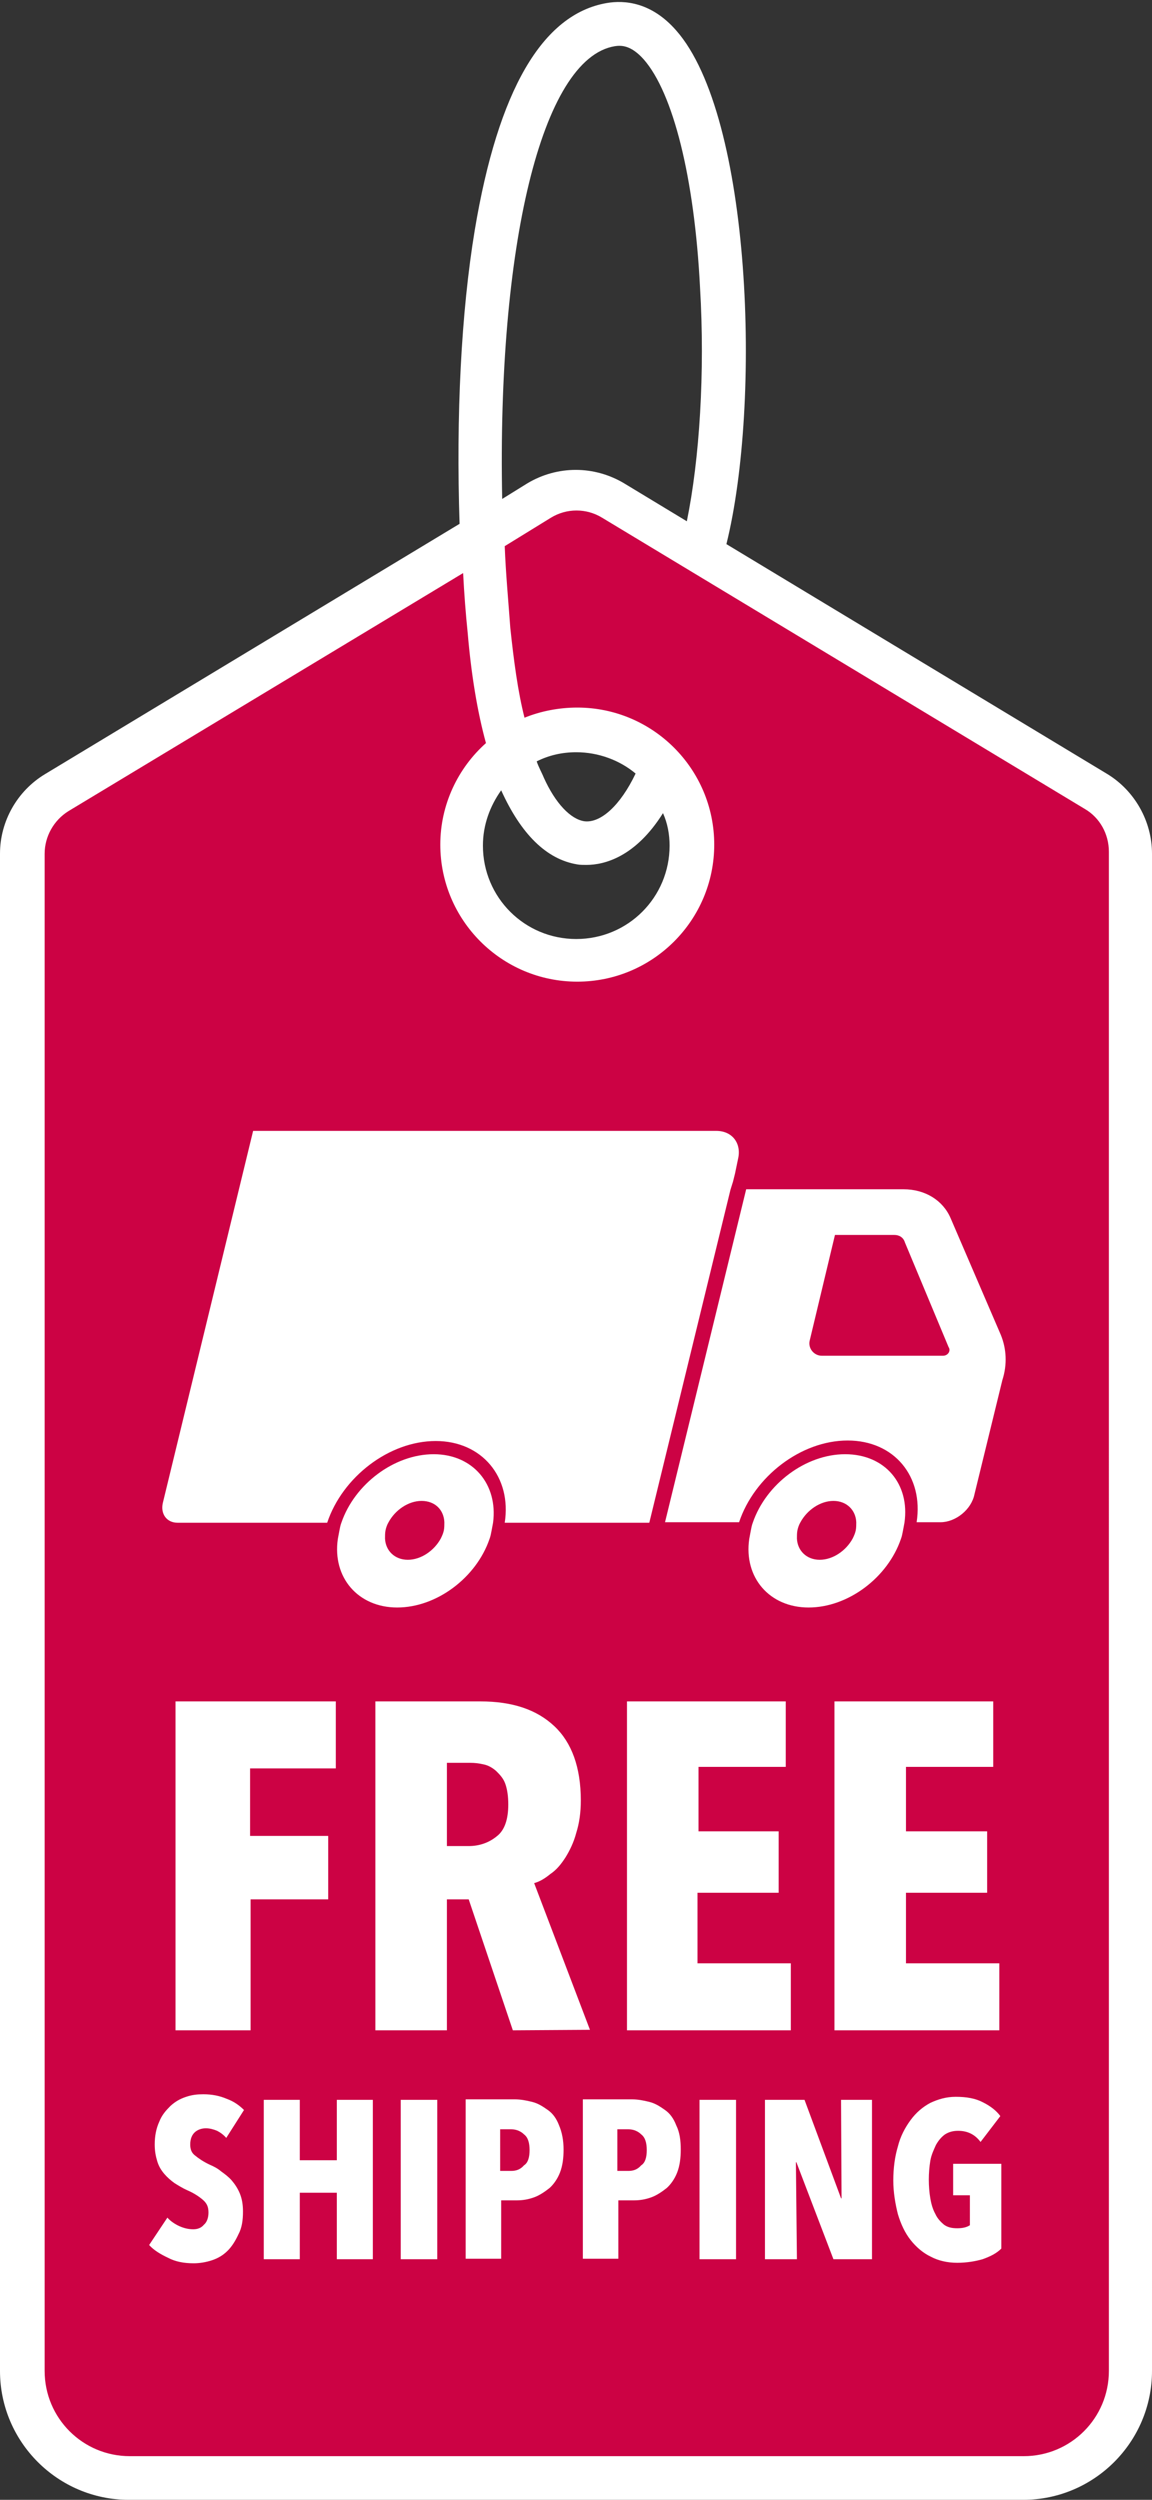
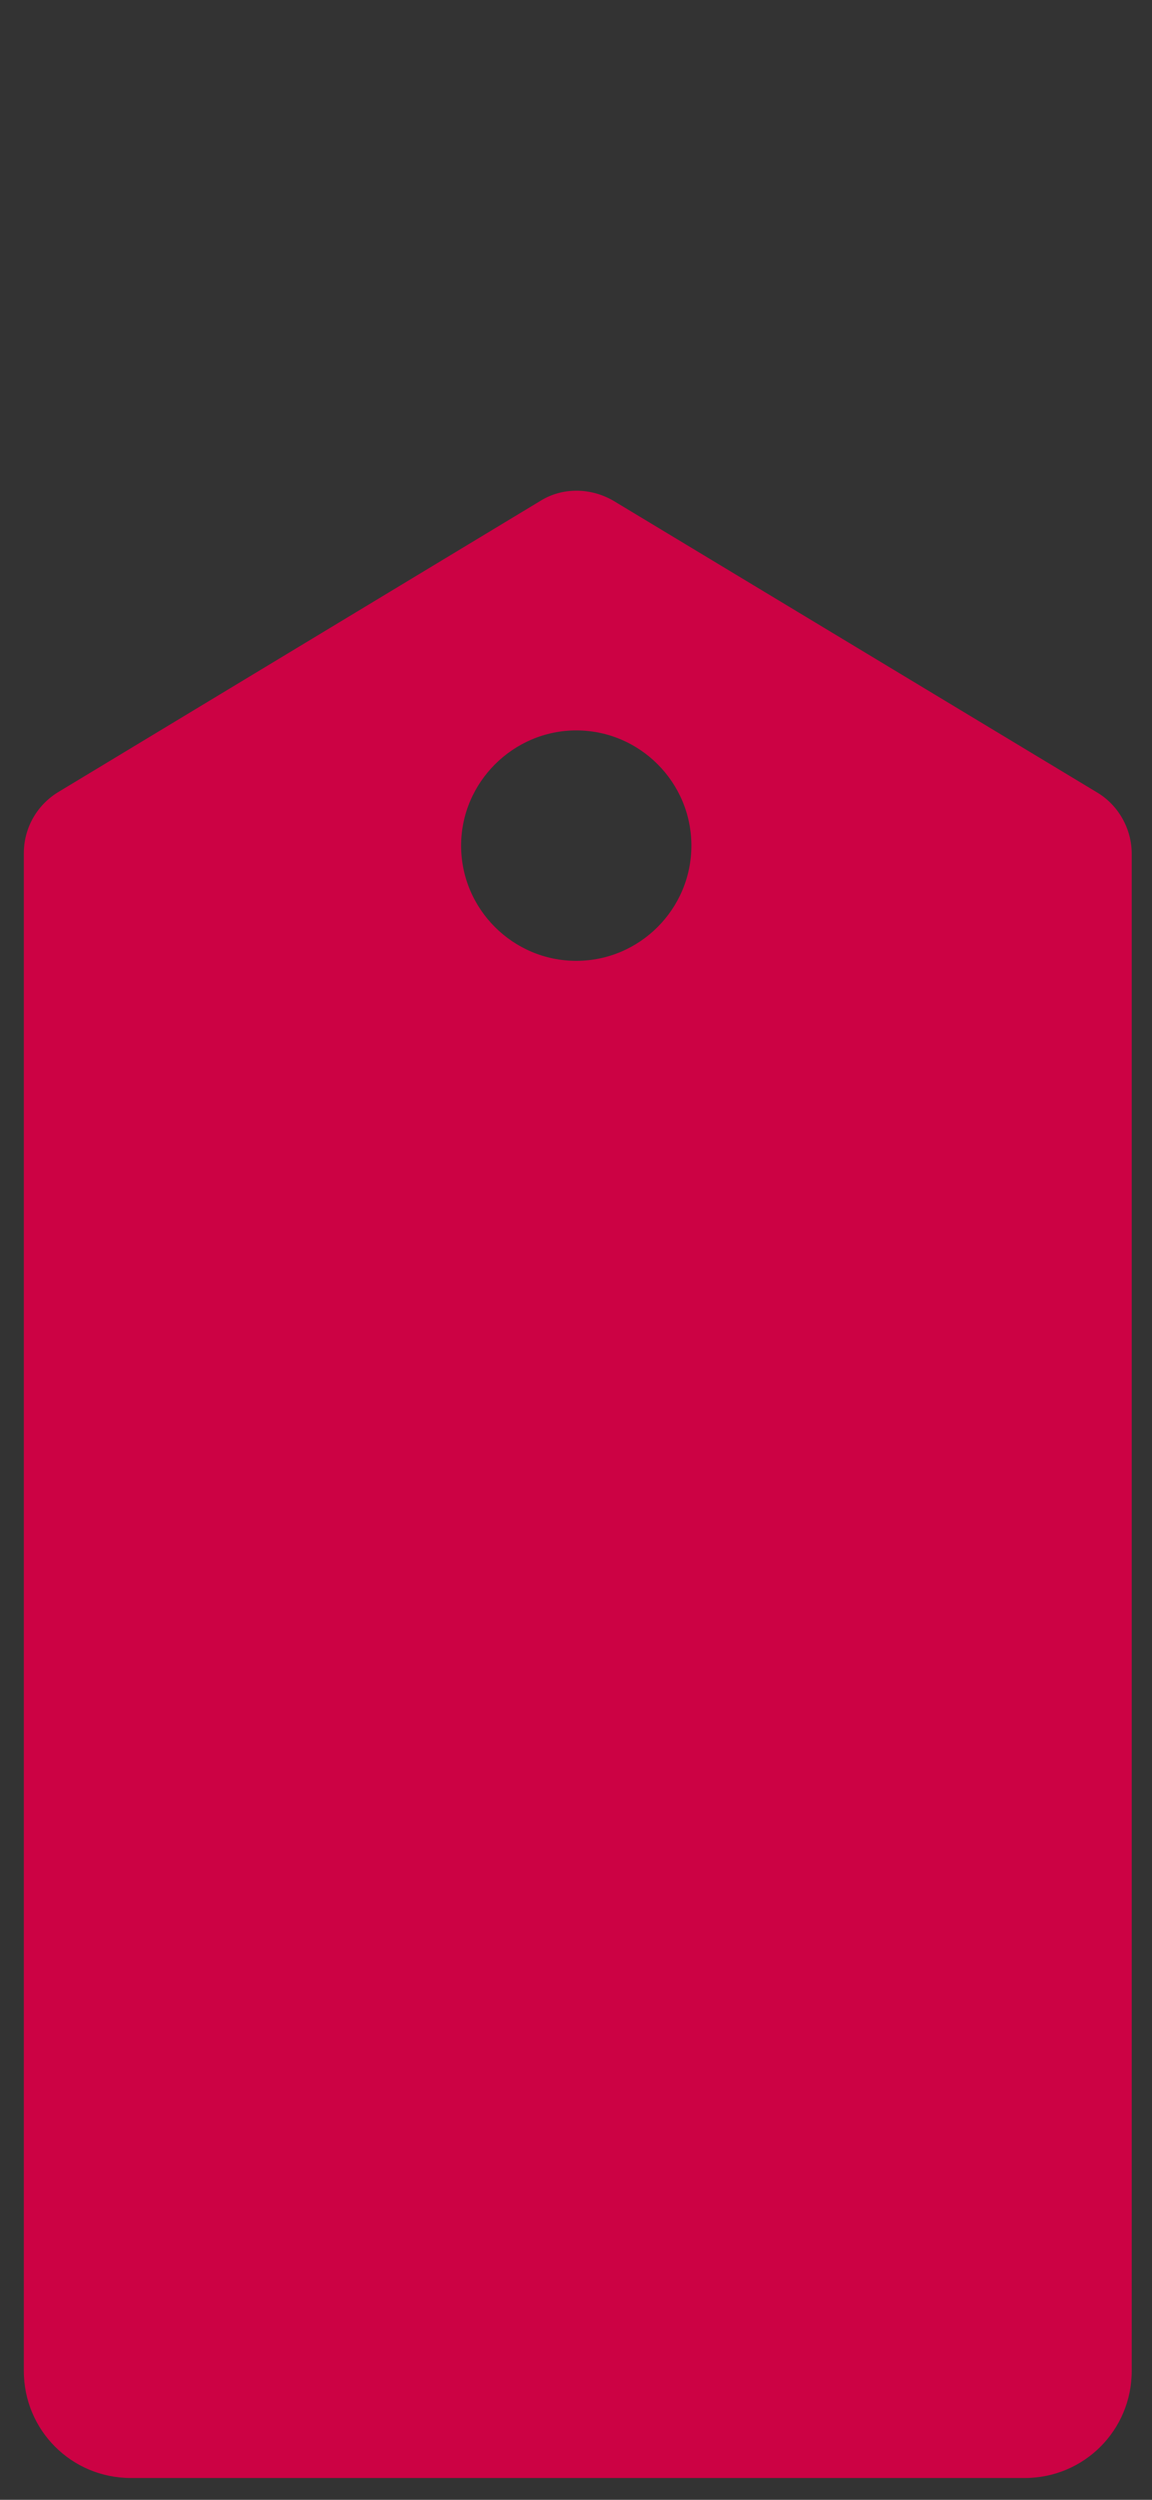
<svg xmlns="http://www.w3.org/2000/svg" fill="#000000" height="492.5" preserveAspectRatio="xMidYMid meet" version="1" viewBox="0.0 -0.4 227.1 492.5" width="227.1" zoomAndPan="magnify">
  <rect x="0.0" y="-0.4" width="227.1" height="492.5" fill="#333333" stroke="none" />
  <g id="change1_1">
    <path d="M106.5,98.3l-95.1,57.4c-4.2,2.6-6.7,7.1-6.7,12v299c0,11.7,9.4,21.1,21.1,21.1H202 c11.7,0,21.1-9.4,21.1-21.1V167.8c0-4.9-2.6-9.5-6.7-12l-95.4-57.5C116.4,95.6,110.8,95.6,106.5,98.3z M113.6,143.5 c12.5,0,22.7,10.2,22.7,22.7s-10.2,22.7-22.7,22.7s-22.7-10.2-22.7-22.7S101.2,143.5,113.6,143.5z" fill="#cc0244" />
  </g>
  <g id="change2_1">
-     <path d="M49.3,348v13.3h15.4v12.5H49.4v25.8H34.6v-64.8h31.6V348H49.3z M101.1,399.6l-8.7-25.8h-4.3v25.8H74v-64.8 h20.7c6.3,0,11.1,1.6,14.6,4.9c3.4,3.2,5.2,8.1,5.2,14.6c0,2.4-0.3,4.5-0.9,6.4c-0.5,1.9-1.3,3.5-2.1,4.8c-0.9,1.4-1.8,2.5-3,3.3 c-1.1,0.9-2.1,1.5-3.2,1.8l11,28.9L101.1,399.6L101.1,399.6z M100.2,355.1c0-1.6-0.2-3-0.6-4.1c-0.4-1.1-1.1-1.8-1.8-2.5 c-0.7-0.6-1.5-1.1-2.5-1.3c-0.9-0.2-1.7-0.3-2.6-0.3h-4.6v16.4h4.3c2,0,3.9-0.6,5.5-1.9C99.5,360.2,100.2,358,100.2,355.1z M123.6,399.6v-64.8h31.3v12.9h-17.2v12.7h15.8v12.1h-16v13.9h18.4v13.2H123.6z M164.5,399.6v-64.8h31.3v12.9h-17.2v12.7h16v12.1 h-16v13.9h18.4v13.2H164.5z M44.6,420.8c-0.5-0.6-1.2-1.1-1.8-1.4c-0.7-0.3-1.5-0.5-2.2-0.5c-0.7,0-1.5,0.2-2.1,0.7 c-0.6,0.5-1,1.3-1,2.5c0,1,0.3,1.7,1,2.2c0.6,0.5,1.6,1.2,2.9,1.8c0.7,0.3,1.5,0.7,2.2,1.3c0.7,0.5,1.5,1.1,2.1,1.8 c0.6,0.7,1.2,1.6,1.6,2.6s0.6,2.1,0.6,3.5c0,1.7-0.2,3.2-0.9,4.5c-0.6,1.3-1.3,2.4-2.1,3.2c-0.9,0.9-1.9,1.5-3.1,1.9 c-1.2,0.4-2.5,0.6-3.6,0.6c-1.9,0-3.6-0.3-5.1-1.1c-1.5-0.7-2.8-1.5-3.7-2.5l3.6-5.4c0.6,0.7,1.5,1.3,2.4,1.7 c0.9,0.4,1.8,0.6,2.7,0.6s1.6-0.3,2.1-0.9c0.6-0.5,0.9-1.4,0.9-2.4c0-1.1-0.3-1.8-1.1-2.5c-0.7-0.6-1.7-1.3-3.1-1.9 c-0.9-0.4-1.7-0.9-2.5-1.4c-0.7-0.5-1.4-1.1-2-1.8c-0.6-0.7-1.1-1.5-1.4-2.5c-0.3-1-0.5-2-0.5-3.3c0-1.7,0.3-3.2,0.9-4.5 c0.5-1.3,1.3-2.2,2.2-3.1c1-0.9,1.9-1.4,3.1-1.8c1.2-0.4,2.2-0.5,3.4-0.5c1.7,0,3.2,0.3,4.6,0.9c1.4,0.5,2.5,1.3,3.4,2.2L44.6,420.8 z M66.4,444.7v-13.1h-7.3v13.1H52v-31.4h7.1v11.9h7.3v-11.9h7.1v31.4H66.4z M79,444.7v-31.4h7.2v31.4H79z M111.1,423.1 c0,1.7-0.2,3.2-0.7,4.5c-0.5,1.3-1.3,2.4-2.1,3.1c-0.9,0.7-1.9,1.4-3,1.8c-1.1,0.4-2.2,0.6-3.4,0.6h-3.1v11.5h-7v-31.4h9.7 c1.1,0,2.2,0.2,3.4,0.5c1.2,0.3,2.1,0.9,3.1,1.6c1,0.7,1.7,1.7,2.2,3C110.8,419.7,111.1,421.3,111.1,423.1z M104.4,423.2 c0-1.4-0.3-2.5-1.1-3.1c-0.6-0.6-1.5-1-2.5-1h-2.2v8.2h2.2c1,0,1.8-0.3,2.5-1.1C104.1,425.7,104.4,424.6,104.4,423.2z M134.2,423.1 c0,1.7-0.2,3.2-0.7,4.5c-0.5,1.3-1.3,2.4-2.1,3.1c-0.9,0.7-1.9,1.4-3,1.8c-1.1,0.4-2.2,0.6-3.4,0.6h-3.1v11.5h-7v-31.4h9.7 c1.1,0,2.2,0.2,3.4,0.5c1.2,0.3,2.1,0.9,3.1,1.6c1,0.7,1.7,1.7,2.2,3C134,419.7,134.2,421.3,134.2,423.1z M127.5,423.2 c0-1.4-0.3-2.5-1.1-3.1c-0.6-0.6-1.5-1-2.5-1h-2.2v8.2h2.2c1,0,1.8-0.3,2.5-1.1C127.2,425.7,127.5,424.6,127.5,423.2z M137.9,444.7 v-31.4h7.2v31.4H137.9z M164.3,444.7l-7.3-19.1h-0.1l0.2,19.1h-6.3v-31.4h7.8l7.2,19.4h0.1l-0.1-19.4h6.1v31.4H164.3z M193.7,444.7 c-1.4,0.4-3.1,0.7-5,0.7c-1.9,0-3.7-0.4-5.2-1.2c-1.5-0.7-2.9-1.9-4-3.3c-1.1-1.4-1.9-3.1-2.5-5.1c-0.5-2-0.9-4.3-0.9-6.6 c0-2.4,0.3-4.7,0.9-6.7c0.5-2,1.4-3.7,2.5-5.2c1.1-1.5,2.4-2.6,3.9-3.4c1.5-0.7,3.1-1.2,5-1.2c2.1,0,3.9,0.3,5.4,1.1 c1.4,0.7,2.6,1.6,3.4,2.7l-3.9,5.1c-1.1-1.5-2.6-2.2-4.4-2.2c-1,0-1.8,0.2-2.6,0.7c-0.7,0.5-1.3,1.2-1.8,2.1 c-0.4,0.9-0.9,1.9-1.1,3.1c-0.2,1.2-0.3,2.5-0.3,3.7s0.1,2.6,0.3,3.7c0.2,1.2,0.5,2.2,1,3.1c0.4,0.9,1.1,1.6,1.7,2.1 c0.7,0.5,1.5,0.7,2.6,0.7c1.1,0,1.9-0.2,2.5-0.6v-5.9h-3.3v-6.2h9.5v16.7C196.4,443.6,195.1,444.2,193.7,444.7z M85.5,286.1 c-7.8,0-15.6,5.9-18.2,13.5c-0.2,0.5-0.3,1.1-0.4,1.6l0,0c-0.1,0.5-0.2,1.1-0.3,1.6c-1.1,7.6,4,13.5,11.7,13.5 c7.8,0,15.6-5.9,18.2-13.5c0.2-0.5,0.3-1.1,0.4-1.6l0,0c0.1-0.5,0.2-1.1,0.3-1.6C98.2,292,93.2,286.1,85.5,286.1z M86.9,302.7 c-1.3,2.4-3.9,4.2-6.5,4.2c-2.6,0-4.4-1.8-4.5-4.2c0-0.5,0-1.1,0.1-1.6c0.1-0.5,0.3-1.1,0.6-1.6c1.3-2.4,3.9-4.2,6.5-4.2 c2.7,0,4.4,1.8,4.5,4.2c0,0.5,0,1.1-0.1,1.6S87.2,302.1,86.9,302.7z M166.6,286.1c-7.8,0-15.6,5.9-18.2,13.5 c-0.2,0.5-0.3,1.1-0.4,1.6l0,0c-0.1,0.5-0.2,1.1-0.3,1.6c-1.1,7.6,4,13.5,11.7,13.5c7.8,0,15.6-5.9,18.2-13.5 c0.2-0.5,0.3-1.1,0.4-1.6l0,0c0.1-0.5,0.2-1.1,0.3-1.6C179.4,292,174.5,286.1,166.6,286.1z M168.1,302.7c-1.3,2.4-3.9,4.2-6.5,4.2 c-2.6,0-4.4-1.8-4.5-4.2c0-0.5,0-1.1,0.1-1.6s0.3-1.1,0.6-1.6c1.3-2.4,3.9-4.2,6.5-4.2c2.6,0,4.4,1.8,4.5,4.2c0,0.5,0,1.1-0.1,1.6 C168.6,301.6,168.4,302.1,168.1,302.7z M145.5,227.9l-0.6,2.9l-0.4,1.6L144,234l-16,65.6H127h-1.6h-1.6H99.5 c1.4-9-4.5-16.1-13.6-16.1c-9.2,0-18.4,7.1-21.4,16.1h-0.9l0,0H35c-2.1,0-3.4-1.7-2.9-3.9l17.8-73.3h37.3l0,0h54 C144.4,222.4,146.2,224.9,145.5,227.9z M197.3,262.6l-9.9-23c-1.5-3.5-5-5.7-9.3-5.7h-31l-16,65.6h14.6c3-9,12.2-16.1,21.4-16.1 c9.2,0,15,7.1,13.6,16.1h4.7c3,0,6.1-2.5,6.7-5.5l5.5-22.5C198.6,268.4,198.4,265.3,197.3,262.6z M185.9,266.7h-7.2h-3.3h-5.9h-3.4 H162c-1.5,0-2.7-1.4-2.4-2.9l5-20.9h0.7h9.9h1.1c1,0,1.8,0.5,2.1,1.5l8.6,20.6C187.5,265.7,186.9,266.7,185.9,266.7z M218.3,152.1 l-75.1-45.3c6.9-27.8,5-84.3-9.9-101.2c-4.9-5.6-10.2-6-13.7-5.4c-12.7,2.2-21.4,17.2-26,44.7c-2.7,16.3-3.7,36.6-3,57.9L8.9,152.1 c-5.5,3.3-8.9,9.3-8.9,15.7v298.9c0,14,11.4,25.4,25.4,25.4h176.3c14,0,25.4-11.4,25.4-25.4V167.8 C227.1,161.4,223.7,155.4,218.3,152.1z M121.2,8.7c1.3-0.2,3.2-0.2,5.7,2.6c5.8,6.6,10,23.3,11.1,44.9c1,16.8-0.1,33.9-2.6,46.1 l-12.4-7.5c-5.9-3.5-13.1-3.5-19,0l-5,3.1C98,48.5,106.7,11.1,121.2,8.7z M218.6,466.7c0,9.3-7.5,16.8-16.8,16.8H25.6 c-9.3,0-16.8-7.5-16.8-16.8V167.8c0-3.4,1.8-6.6,4.7-8.4l77.8-46.9c0.2,4,0.5,7.9,0.9,11.8c0.7,8.2,1.9,15.5,3.6,21.7 c-5.5,4.9-9,12.1-9,20c0,14.9,12.1,27,27,27s27-12.1,27-27s-12.1-27-27-27c-3.6,0-7.2,0.7-10.4,2c-1.3-5.1-2.1-11.1-2.8-17.7 c-0.4-5.5-0.9-10.8-1.1-16.1l9.1-5.6c3.1-1.9,7-1.9,10.1,0l95.2,57.4c2.9,1.7,4.7,4.9,4.7,8.4V466.7z M132,166.2 c0,10.2-8.2,18.4-18.4,18.4s-18.4-8.2-18.4-18.4c0-4.1,1.4-7.8,3.6-10.9c3.9,8.6,8.9,13.6,15,14.6c0.5,0.1,1.2,0.1,1.8,0.1 c3.6,0,9.7-1.6,15.1-10.2C131.6,161.8,132,164,132,166.2z M115.2,161.4c-2.7-0.4-5.7-3.5-8-8.6c-0.4-1-1-2-1.4-3.2 c2.4-1.2,5-1.8,7.8-1.8c4.4,0,8.6,1.6,11.7,4.2C122.3,158.3,118.4,161.8,115.2,161.4z" fill="#ffffff" />
-   </g>
+     </g>
</svg>